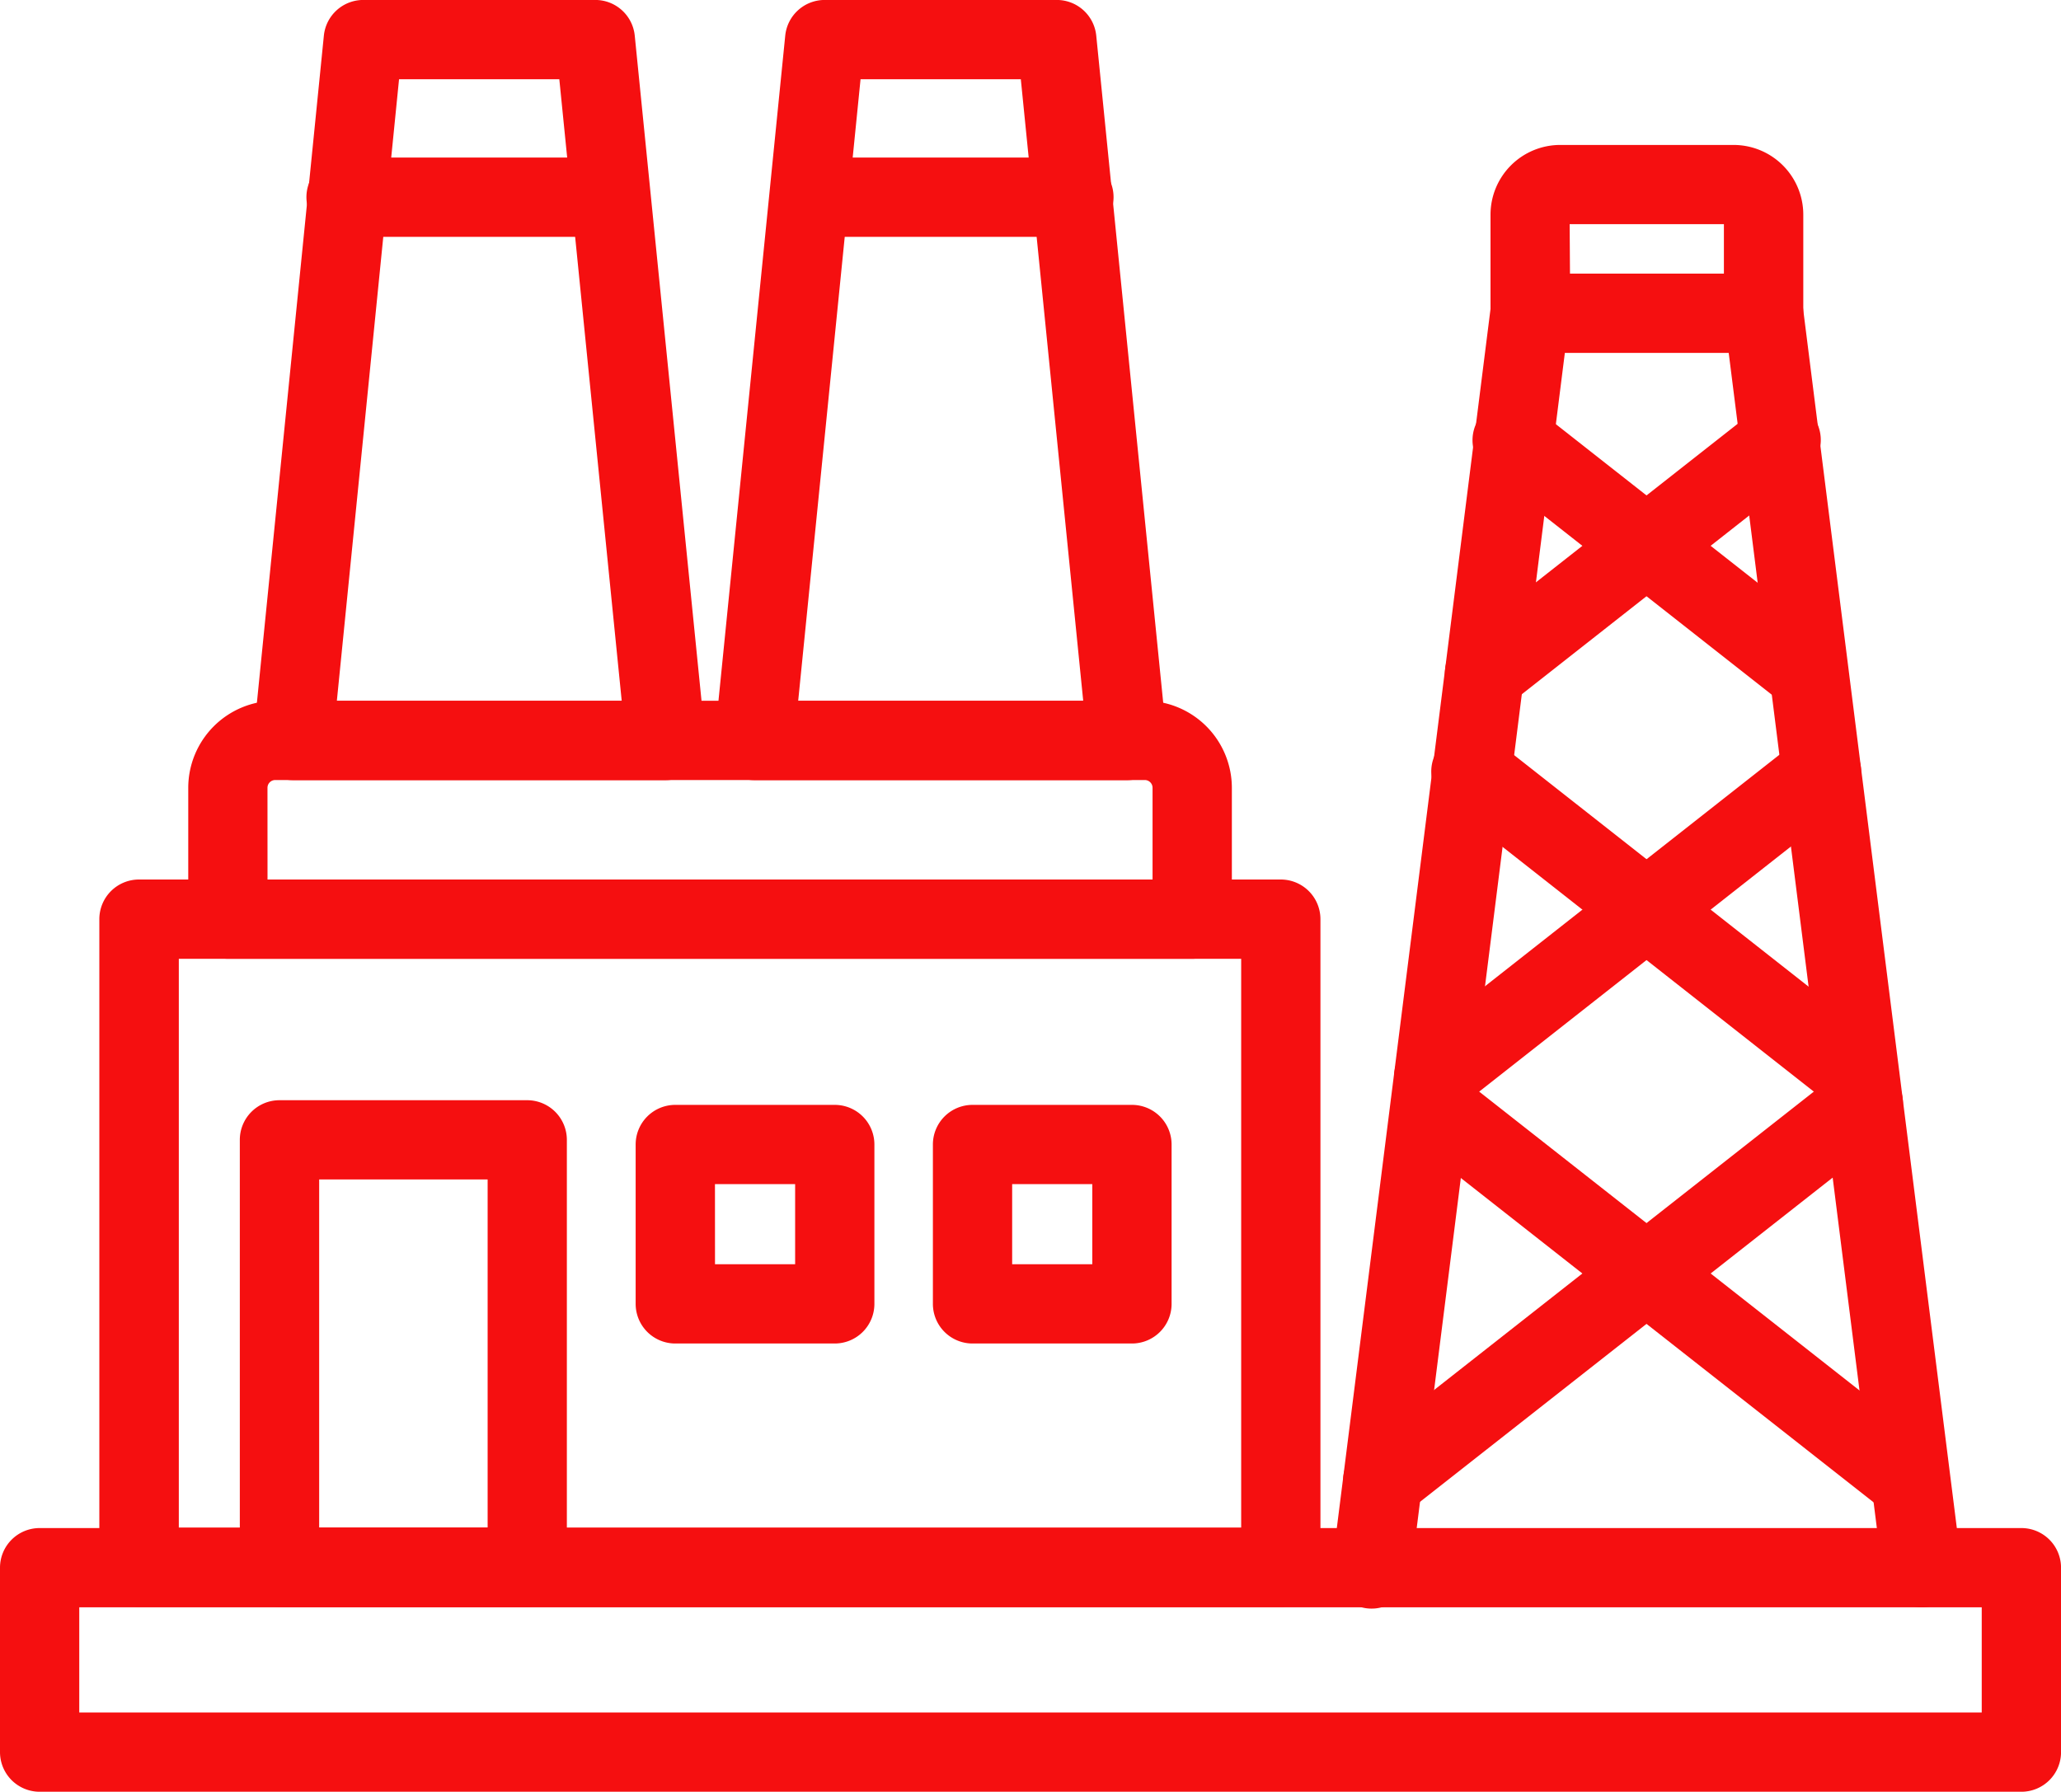
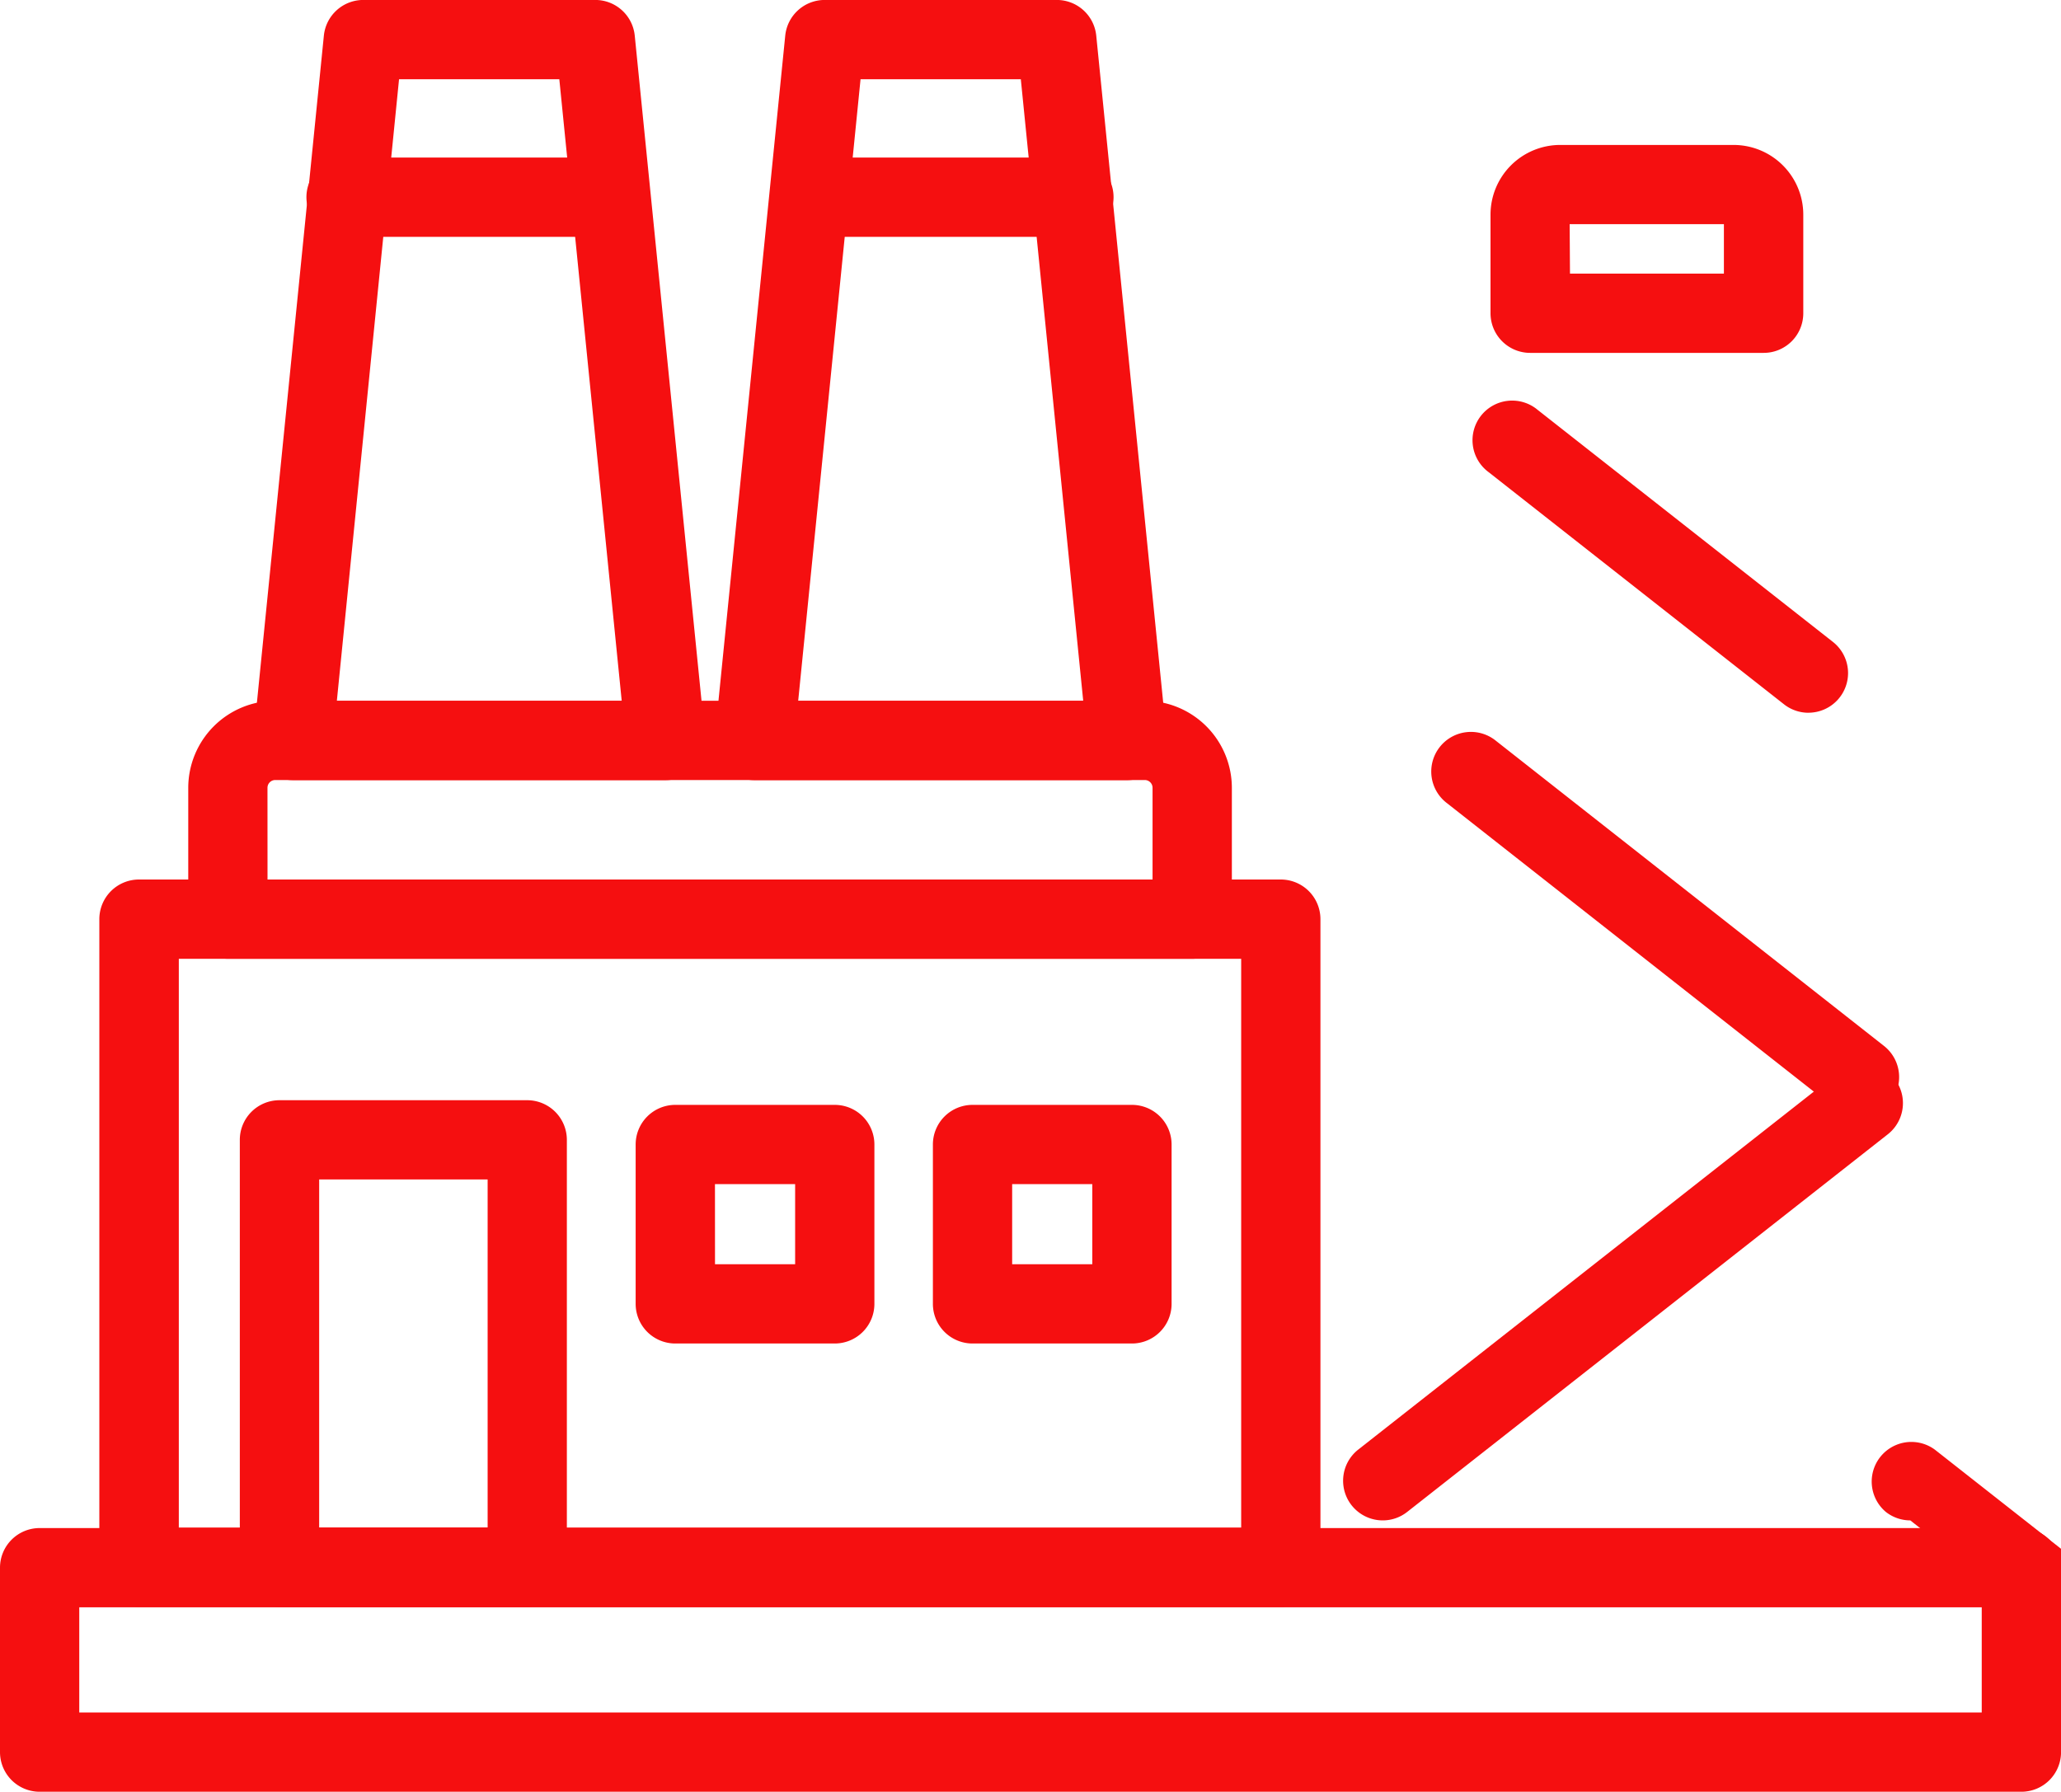
<svg xmlns="http://www.w3.org/2000/svg" width="50" height="43.475" viewBox="0 0 50 43.475">
  <g id="Group_1730" data-name="Group 1730" transform="translate(-522 -4434)">
    <g id="Layer_2" data-name="Layer 2" transform="translate(438 4295.689)">
-       <path id="Path_49440" data-name="Path 49440" d="M636.067,281.16a.962.962,0,0,1-.953-.841l-3.731-29.6h-3.974l-3.731,29.6a.962.962,0,1,1-1.908-.24l3.837-30.437a.962.962,0,0,1,.954-.841h5.672a.961.961,0,0,1,.954.841l3.837,30.437a.962.962,0,0,1-.834,1.074A.917.917,0,0,1,636.067,281.16Z" transform="translate(-505.445 -103.85)" fill="#f50f10" />
-       <path id="Path_49441" data-name="Path 49441" d="M668.258,307.674a.962.962,0,0,1-.595-1.718l7.162-5.629a.962.962,0,1,1,1.188,1.511l-7.161,5.63A.961.961,0,0,1,668.258,307.674Z" transform="translate(-548.242 -152.069)" fill="#f50f10" />
-       <path id="Path_49442" data-name="Path 49442" d="M647.707,443.4a.962.962,0,0,1-.594-1.718l9.41-7.4a.961.961,0,1,1,1.188,1.512l-9.41,7.4A.961.961,0,0,1,647.707,443.4Z" transform="translate(-528.926 -277.995)" fill="#f50f10" />
      <path id="Path_49443" data-name="Path 49443" d="M627.148,578.814a.962.962,0,0,1-.595-1.718l11.659-9.162a.961.961,0,1,1,1.188,1.512l-11.659,9.162A.957.957,0,0,1,627.148,578.814Z" transform="translate(-509.602 -403.613)" fill="#f50f10" />
      <path id="Path_49444" data-name="Path 49444" d="M687.007,307.972a.961.961,0,0,1-.594-.206l-7.162-5.63a.962.962,0,1,1,1.188-1.512l7.162,5.629a.962.962,0,0,1-.594,1.718Z" transform="translate(-559.134 -152.367)" fill="#f50f10" />
      <path id="Path_49445" data-name="Path 49445" d="M672.4,443.4a.958.958,0,0,1-.593-.206l-9.41-7.4a.962.962,0,1,1,1.189-1.512l9.41,7.4a.962.962,0,0,1-.595,1.718Z" transform="translate(-543.29 -277.993)" fill="#f50f10" />
-       <path id="Path_49446" data-name="Path 49446" d="M657.784,578.814a.962.962,0,0,1-.594-.206l-11.659-9.162a.962.962,0,0,1,1.188-1.512l11.659,9.162a.962.962,0,0,1-.595,1.718Z" transform="translate(-527.44 -403.613)" fill="#f50f10" />
+       <path id="Path_49446" data-name="Path 49446" d="M657.784,578.814a.962.962,0,0,1-.594-.206a.962.962,0,0,1,1.188-1.512l11.659,9.162a.962.962,0,0,1-.595,1.718Z" transform="translate(-527.44 -403.613)" fill="#f50f10" />
      <path id="Path_49447" data-name="Path 49447" d="M692.366,201.914H686.7a.962.962,0,0,1-.962-.962V198.56a1.692,1.692,0,0,1,1.691-1.691h4.207a1.692,1.692,0,0,1,1.69,1.691v2.391a.961.961,0,0,1-.961.963Zm-4.7-1.923H691.4v-1.2h-3.742Z" transform="translate(-565.578 -55.041)" fill="#f50f10" />
      <path id="Path_49448" data-name="Path 49448" d="M152.847,511.077h-27.7a.962.962,0,0,1-.962-.962V494.392a.962.962,0,0,1,.962-.962h27.7a.962.962,0,0,1,.962.962v15.724A.962.962,0,0,1,152.847,511.077Zm-26.734-1.923h25.773v-13.8H126.113Z" transform="translate(-37.775 -333.779)" fill="#f50f10" />
      <path id="Path_49449" data-name="Path 49449" d="M187.811,594.813H181.8a.962.962,0,0,1-.962-.961v-10.37a.962.962,0,0,1,.962-.961h6.01a.962.962,0,0,1,.962.961v10.37A.962.962,0,0,1,187.811,594.813Zm-5.048-1.923h4.087v-8.447h-4.087Z" transform="translate(-91.02 -417.515)" fill="#f50f10" />
      <path id="Path_49450" data-name="Path 49450" d="M345.469,590.21H341.6a.962.962,0,0,1-.962-.962v-3.867a.962.962,0,0,1,.962-.961h3.868a.962.962,0,0,1,.962.961v3.867A.962.962,0,0,1,345.469,590.21Zm-2.906-1.923h1.944v-1.944h-1.945Z" transform="translate(-241.217 -419.301)" fill="#f50f10" />
      <path id="Path_49451" data-name="Path 49451" d="M465.419,590.21h-3.867a.962.962,0,0,1-.962-.962v-3.867a.962.962,0,0,1,.962-.961h3.867a.962.962,0,0,1,.962.961v3.867A.962.962,0,0,1,465.419,590.21Zm-2.906-1.923h1.944v-1.944h-1.944Z" transform="translate(-353.958 -419.301)" fill="#f50f10" />
      <path id="Path_49452" data-name="Path 49452" d="M184.355,427.548H160.962a.962.962,0,0,1-.962-.962V423.4a2.114,2.114,0,0,1,2.112-2.112h21.094a2.114,2.114,0,0,1,2.112,2.112v3.185A.962.962,0,0,1,184.355,427.548Zm-22.432-1.923h21.471V423.4a.189.189,0,0,0-.189-.189H162.111a.189.189,0,0,0-.189.189Z" transform="translate(-71.433 -265.974)" fill="#f50f10" />
      <path id="Path_49453" data-name="Path 49453" d="M196.273,157.24h-9.042a.962.962,0,0,1-.957-1.058l1.707-17.007a.962.962,0,0,1,.957-.865h5.628a.962.962,0,0,1,.957.865l1.707,17.007a.962.962,0,0,1-.957,1.058Zm-7.977-1.923h6.911l-1.514-15.084h-3.888Z" transform="translate(-96.124)" fill="#f50f10" />
      <path id="Path_49454" data-name="Path 49454" d="M382.506,157.24h-9.044a.962.962,0,0,1-.957-1.058l1.707-17.007a.962.962,0,0,1,.957-.865H380.8a.962.962,0,0,1,.957.865l1.707,17.007a.962.962,0,0,1-.955,1.058Zm-7.98-1.923h6.915l-1.514-15.084h-3.888Z" transform="translate(-271.162)" fill="#f50f10" />
      <path id="Path_49455" data-name="Path 49455" d="M215.638,203.863h-6.4a.962.962,0,1,1,0-1.923h6.4a.962.962,0,0,1,0,1.923Z" transform="translate(-116.811 -59.806)" fill="#f50f10" />
      <path id="Path_49456" data-name="Path 49456" d="M401.881,203.863h-6.4a.962.962,0,0,1,0-1.923h6.4a.962.962,0,1,1,0,1.923Z" transform="translate(-291.859 -59.806)" fill="#f50f10" />
      <path id="Path_49457" data-name="Path 49457" d="M133.038,761.668H84.962a.962.962,0,0,1-.962-.962v-4.475a.962.962,0,0,1,.962-.961h48.077a.962.962,0,0,1,.962.961v4.475A.962.962,0,0,1,133.038,761.668Zm-47.115-1.923h46.154v-2.552H85.923Z" transform="translate(0 -579.883)" fill="#f50f10" />
    </g>
  </g>
</svg>